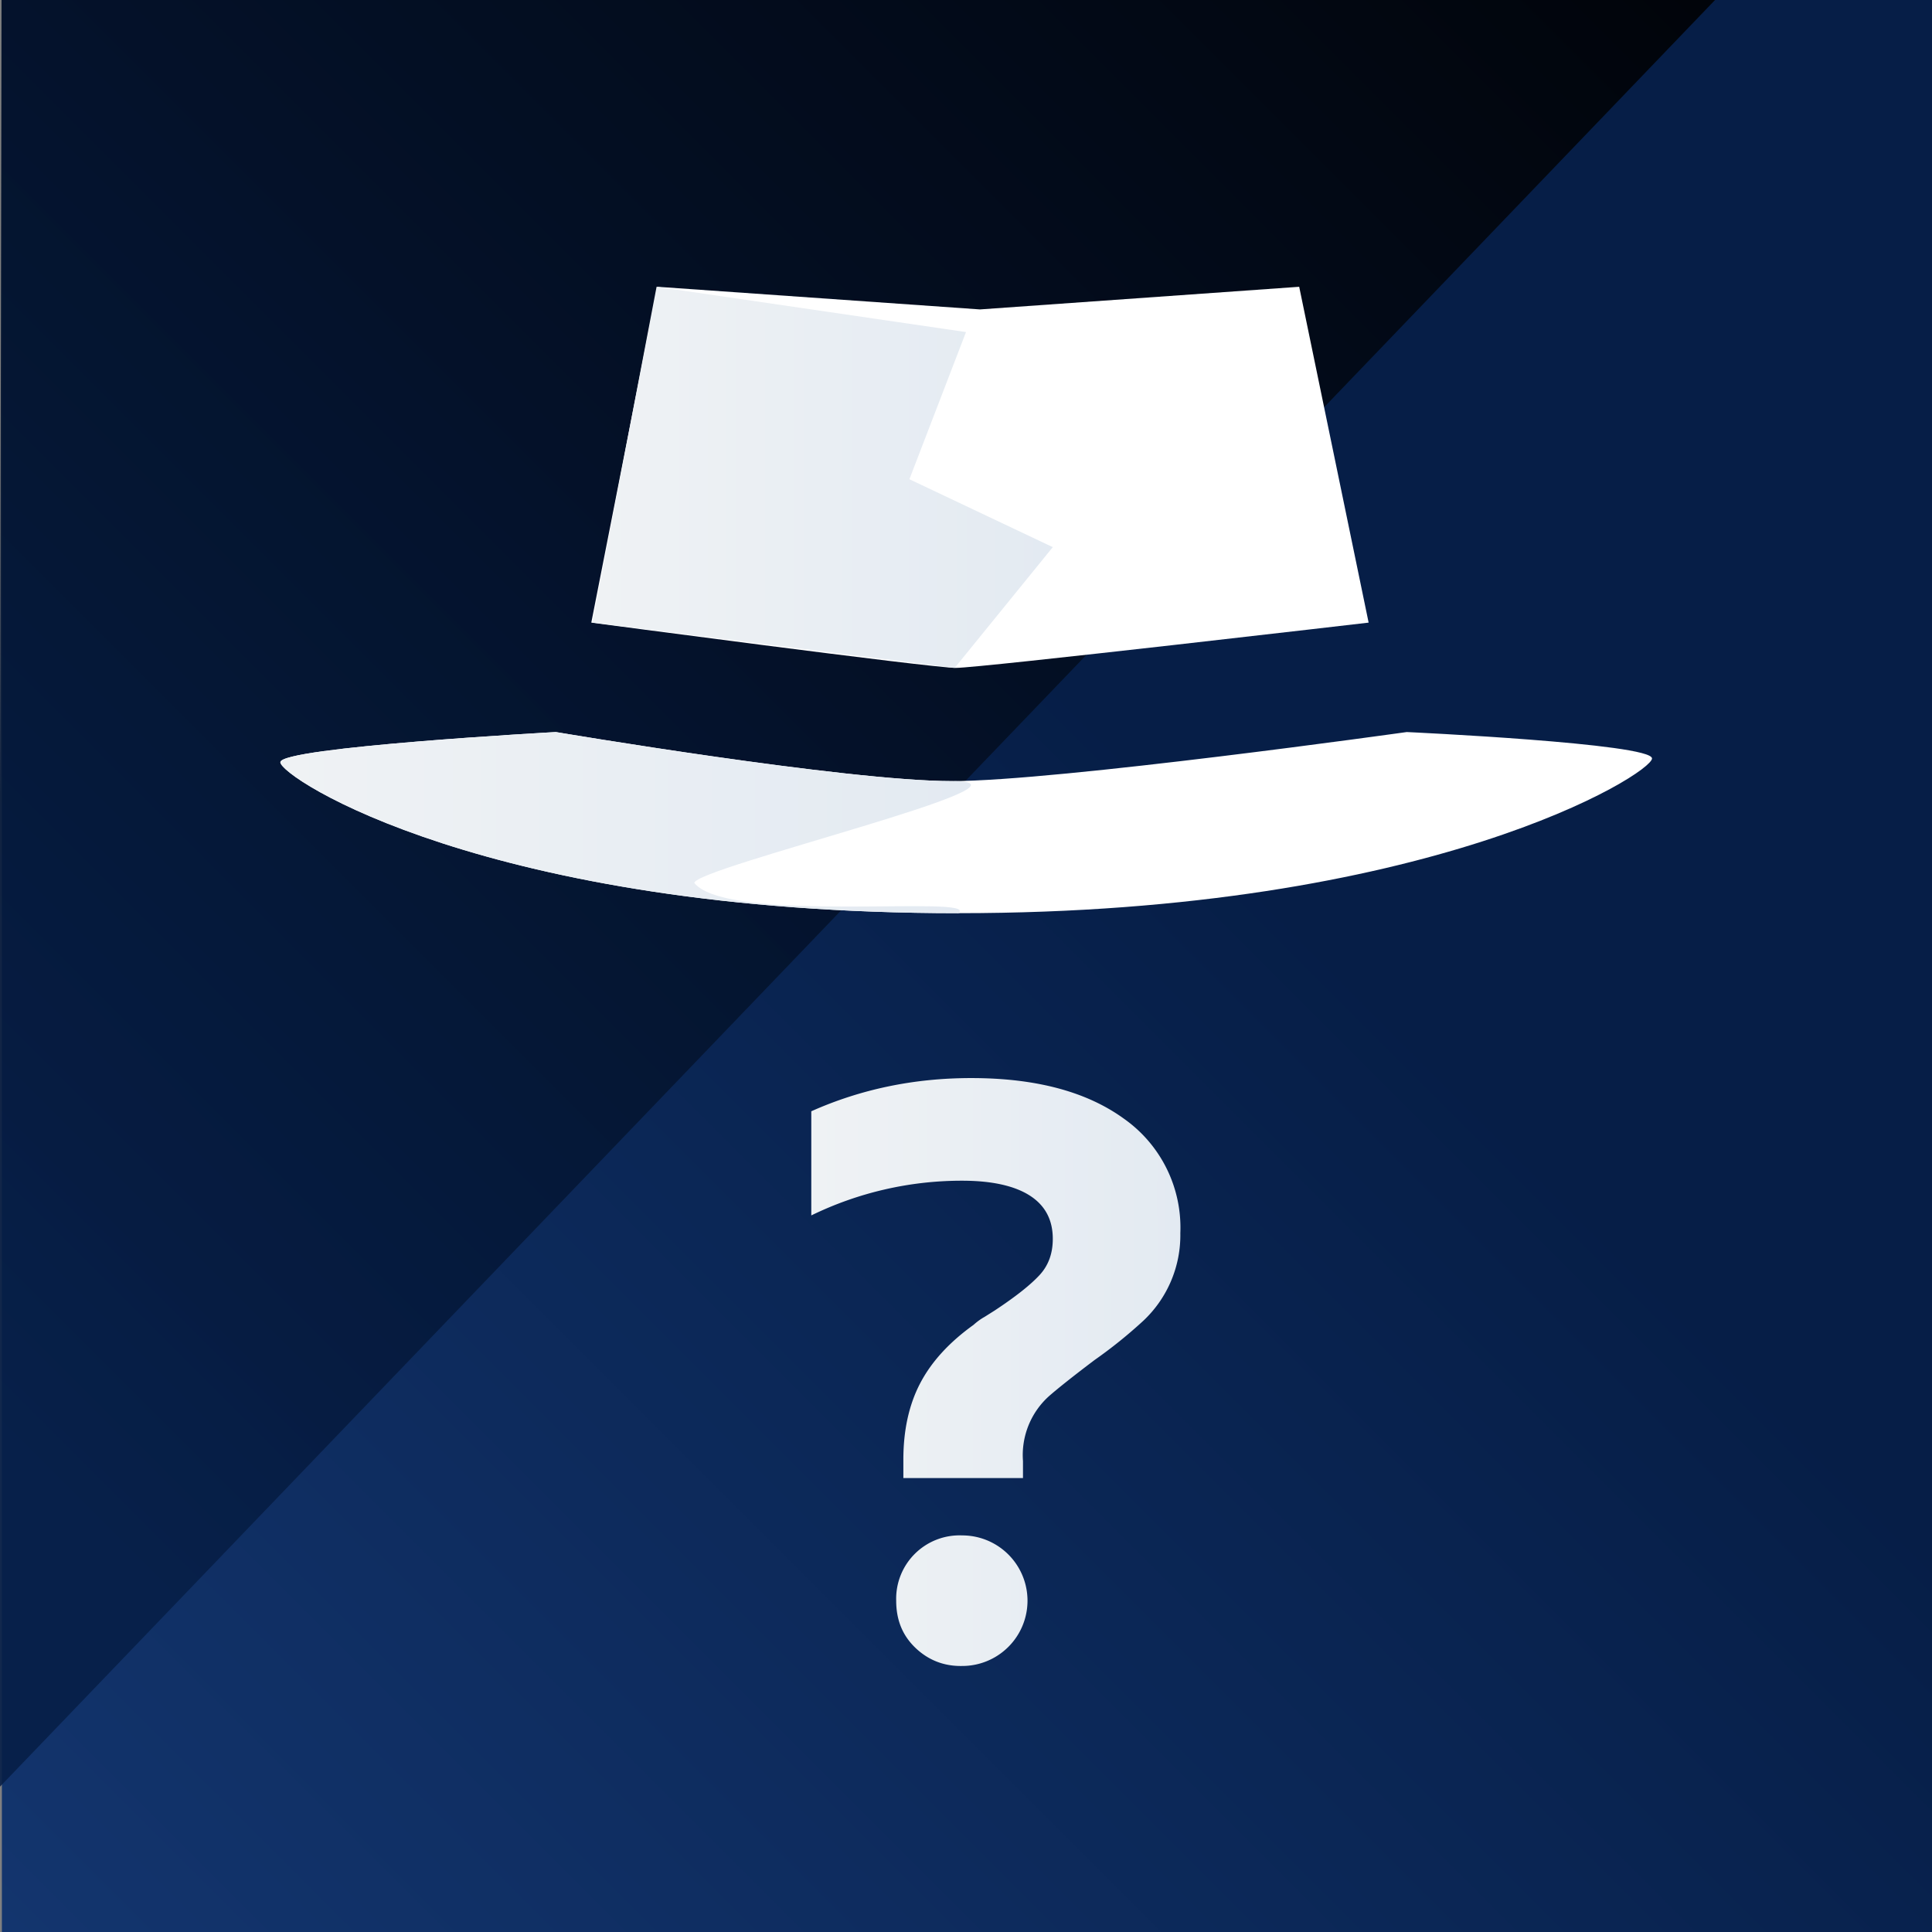
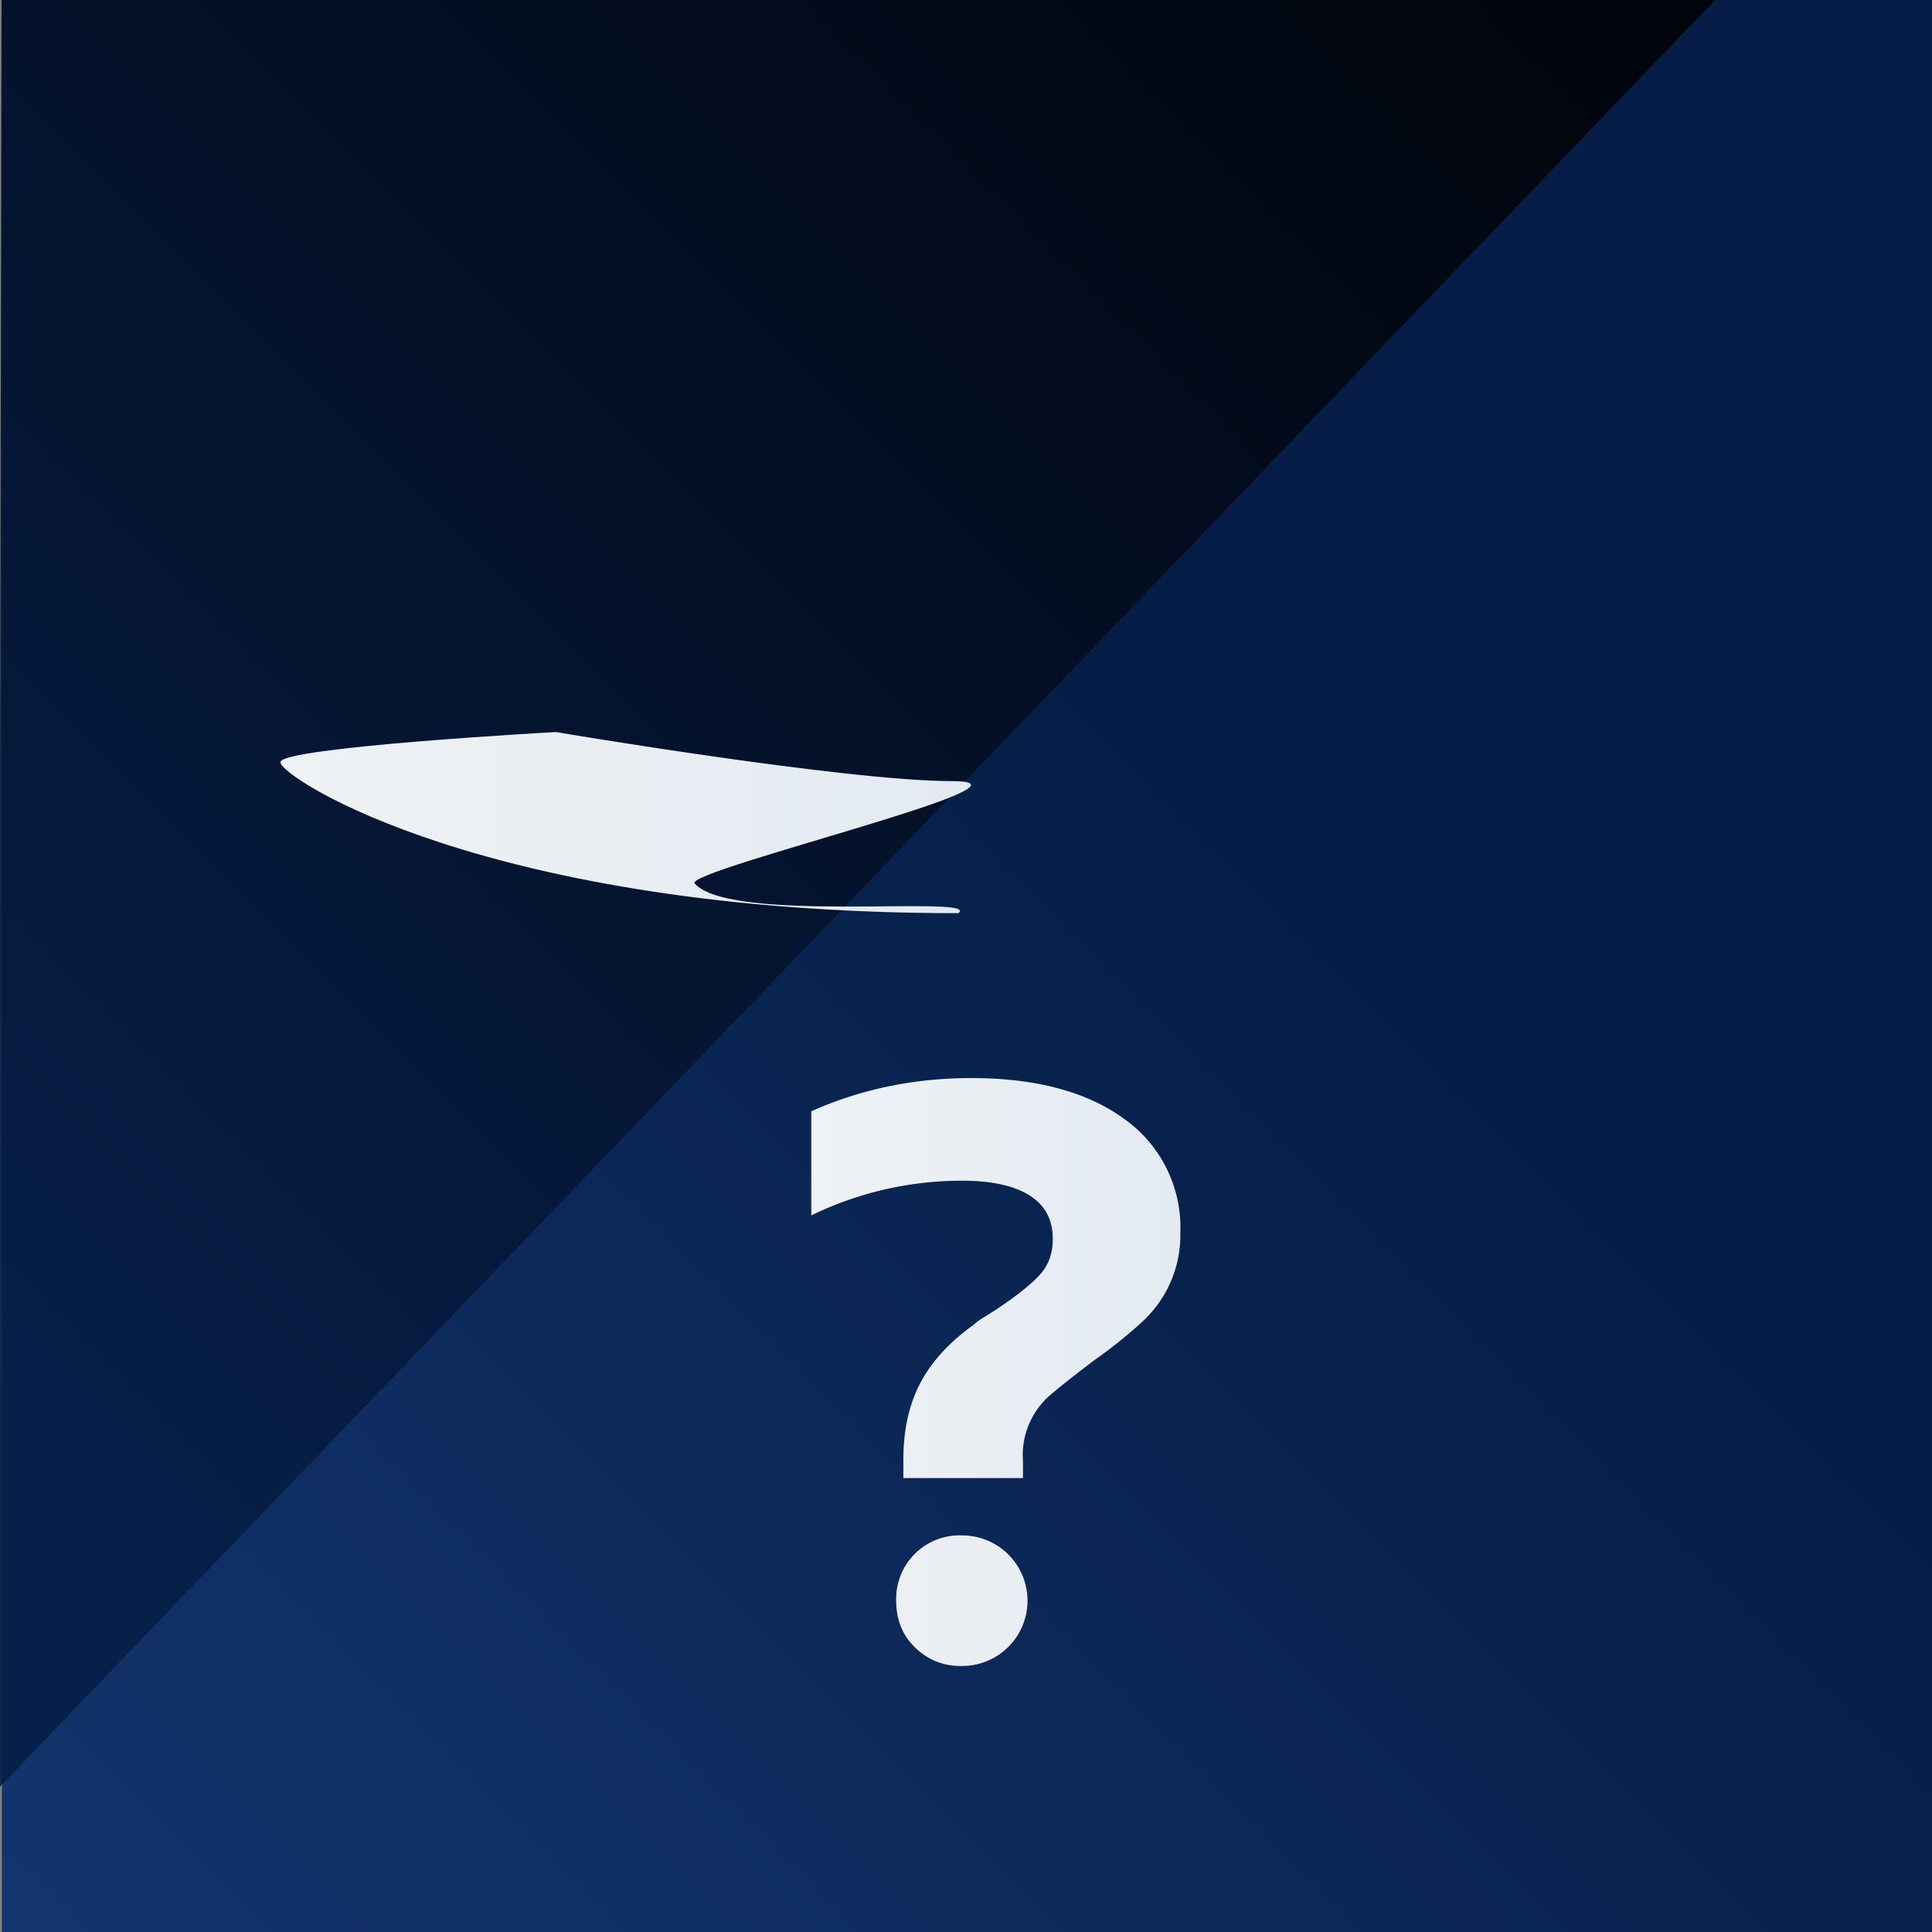
<svg xmlns="http://www.w3.org/2000/svg" viewBox="0 0 512 512">
  <rect x="0" y="0" width="512" height="512" fill="#808080" stroke="none" />
  <linearGradient id="a" gradientUnits="userSpaceOnUse" x1="512.5" x2=".5" y2="512">
    <stop offset=".4" stop-color="#061e47" />
    <stop offset="1" stop-color="#13356e" />
  </linearGradient>
  <path fill="url(#a)" d="M.5 0h512v512H.5z" />
  <linearGradient id="b" gradientUnits="userSpaceOnUse" x1="-1000" y1="-108.8" x2="-1464.5" y2="355.7" gradientTransform="translate(1345.8)">
    <stop offset="0" stop-color="#000103" />
    <stop offset=".9" stop-color="#061e47" />
  </linearGradient>
  <path opacity=".9" fill="url(#b)" d="M-.5 474l455-474H.4z" />
-   <path d="M174.2 76l-17.5 89s90.1 12 96.6 12 109.4-12 109.4-12l-18.4-89-84.6 6-85.5-6zM74.3 202c0-4 73-8 73-8s76.9 13 104.9 13 120.6-13 120.6-13 65 3 65 7S379 242 254 242 74.3 206 74.3 202z" fill="#fff" />
  <linearGradient id="c" gradientUnits="userSpaceOnUse" x1="215" y1="363.6" x2="312.8" y2="363.6">
    <stop offset="0" stop-color="#eff2f4" />
    <stop offset="1" stop-color="#e3eaf2" />
  </linearGradient>
  <path d="M239.4 386.8c0-7.8 1.5-14.6 4.5-20.3 3-5.7 7.7-10.8 14.1-15.4 1-.9 2-1.6 2.9-2.1l2.7-1.7c5.6-3.7 9.5-6.8 11.9-9.4s3.5-5.8 3.5-9.6c0-5-2-8.8-6-11.4-4-2.6-10-4-18-4a91 91 0 0 0-40 9.2v-27.6c13-5.8 27.1-8.8 42.4-8.8 17.1 0 30.6 3.6 40.5 10.8a35.3 35.3 0 0 1 14.9 30.3 31.1 31.1 0 0 1-9.9 23.3 125 125 0 0 1-12.8 10.3c-5.7 4.3-9.7 7.5-12 9.5a21 21 0 0 0-7 17.3v4.5h-31.7v-4.9zm3.1 49.8c-3.4-3.3-5-7.4-5-12.4a16.8 16.8 0 0 1 17.5-17.3 17.3 17.3 0 1 1 0 34.6c-4.9.1-9.1-1.6-12.5-4.9z" fill="url(#c)" />
  <linearGradient id="d" gradientUnits="userSpaceOnUse" x1="157" y1="126.5" x2="279" y2="126.5">
    <stop offset="0" stop-color="#eff2f4" />
    <stop offset="1" stop-color="#e3eaf2" />
  </linearGradient>
-   <path fill="url(#d)" d="M174 76l82 12-15 39 38 18-26 32-96-12z" />
  <linearGradient id="e" gradientUnits="userSpaceOnUse" x1="74.3" y1="218" x2="257.3" y2="218">
    <stop offset="0" stop-color="#eff2f4" />
    <stop offset="1" stop-color="#e3eaf2" />
  </linearGradient>
  <path d="M74.3 202c0-4 73-8 73-8s76.9 13 104.9 13-68.2 23-68.2 27c9 11 76 3 70 8-124.9 0-179.7-36-179.7-40z" fill="url(#e)" />
</svg>